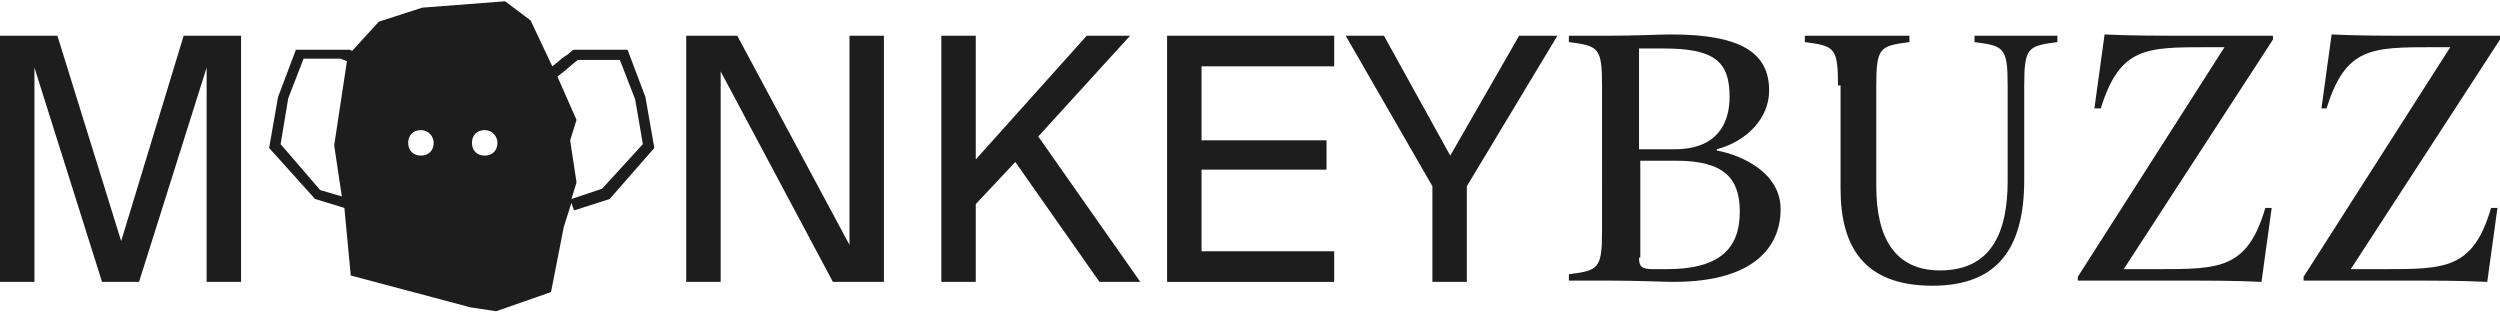
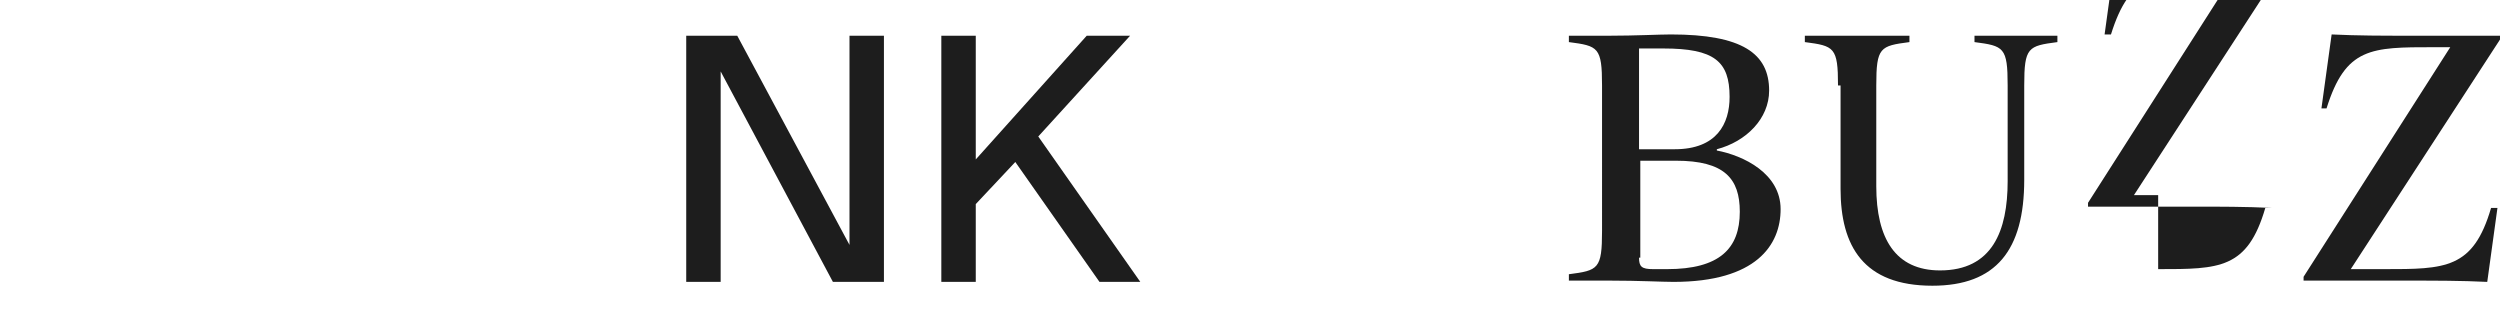
<svg xmlns="http://www.w3.org/2000/svg" version="1.1" id="Layer_1" x="0px" y="0px" viewBox="0 0 196 25" style="enable-background:new 0 0 196 25;" xml:space="preserve" width="1500" height="191.33">
  <SCRIPT id="allow-copy_script" />
  <style type="text/css">
	.st0{fill:#1D1D1D;}
</style>
  <g>
-     <polygon class="st0" points="14.4,2.8 9.5,18.9 4.5,2.8 0,2.8 0,22.1 2.7,22.1 2.7,5.3 8,22.1 10.9,22.1 16.2,5.3 16.2,22.1    18.9,22.1 18.9,2.8  " />
    <polygon class="st0" points="65.3,22.1 56.5,5.6 56.5,22.1 53.8,22.1 53.8,2.8 57.8,2.8 66.6,19.2 66.6,2.8 69.3,2.8 69.3,22.1     " />
    <polygon class="st0" points="76.5,12.5 85.2,2.8 88.6,2.8 81.4,10.7 89.4,22.1 86.2,22.1 79.6,12.7 76.5,16 76.5,22.1 73.8,22.1    73.8,2.8 76.5,2.8  " />
-     <polygon class="st0" points="91.5,2.8 104.6,2.8 104.6,5.2 94.2,5.2 94.2,11 104,11 104,13.3 94.2,13.3 94.2,19.7 104.6,19.7    104.6,22.1 91.5,22.1  " />
-     <polygon class="st0" points="108.5,2.8 113.7,12.2 119.1,2.8 122.1,2.8 115,14.6 115,22.1 112.3,22.1 112.3,14.6 105.5,2.8  " />
    <path class="st0" d="M128.5,20.2c0,0.7,0.2,0.9,1.1,0.9h1.1c4.1,0,5.7-1.6,5.7-4.5c0-2.6-1.2-4-5-4h-2.8V20.2z M128.5,11.7h2.8   c3.3,0,4.3-2,4.3-4.1c0-2.8-1.2-3.8-5.2-3.8h-1.9V11.7z M126.2,2.8c2,0,3.9-0.1,4.8-0.1c5.6,0,7.7,1.5,7.7,4.4c0,2.2-1.8,4-4.1,4.6   v0.1c2.1,0.4,5,1.8,5,4.6c0,2.8-1.9,5.7-8.4,5.7c-0.9,0-2.7-0.1-5-0.1H123v-0.5c2.3-0.3,2.6-0.4,2.6-3.4V6.7c0-3-0.3-3.1-2.6-3.4   V2.8H126.2z" />
    <path class="st0" d="M144.1,6.7c0-3-0.3-3.1-2.6-3.4V2.8h8.2v0.5c-2.3,0.3-2.6,0.4-2.6,3.4v7.9c0,4.1,1.5,6.6,5,6.6   c4.1,0,5.3-3.1,5.3-7V6.7c0-3-0.3-3.1-2.6-3.4V2.8h6.5v0.5c-2.3,0.3-2.6,0.4-2.6,3.4v7.4c0,5.5-2.2,8.3-7.2,8.3   c-5.4,0-7.2-3.1-7.2-7.6V6.7z" />
-     <path class="st0" d="M169.2,21.1c4.8,0,7,0,8.4-4.8h0.5l-0.8,5.8c-2-0.1-4.2-0.1-5.9-0.1h-8.5v-0.3l11.5-18h-1.3   c-4.9,0-6.9,0-8.4,4.8h-0.5l0.8-5.8c2,0.1,4.2,0.1,5.8,0.1h7.4v0.3l-11.7,18H169.2z" />
+     <path class="st0" d="M169.2,21.1c4.8,0,7,0,8.4-4.8h0.5c-2-0.1-4.2-0.1-5.9-0.1h-8.5v-0.3l11.5-18h-1.3   c-4.9,0-6.9,0-8.4,4.8h-0.5l0.8-5.8c2,0.1,4.2,0.1,5.8,0.1h7.4v0.3l-11.7,18H169.2z" />
    <path class="st0" d="M186.9,21.1c4.8,0,7,0,8.4-4.8h0.5l-0.8,5.8c-2-0.1-4.2-0.1-5.9-0.1h-8.5v-0.3l11.5-18h-1.3   c-4.9,0-6.9,0-8.4,4.8H182l0.8-5.8c2,0.1,4.2,0.1,5.8,0.1h7.4v0.3l-11.7,18H186.9z" />
-     <path class="st0" d="M45.5,4.1L45.5,4.1L45.5,4.1C45.5,4.1,45.5,4.1,45.5,4.1" />
-     <path class="st0" d="M50.4,11.3l-3.2,3.5l-2.4,0.8l0.4-1.3L44.7,11l0.5-1.6L43.7,6c0.7-0.5,1.3-1.1,1.6-1.3h0c0.1,0,0.3,0,0.4,0   c0.3,0,0.8,0,1.3,0c0.6,0,1.2,0,1.6,0l1.2,3.1L50.4,11.3z M39,11.2c0,0.6-0.4,1-1,1c-0.6,0-1-0.4-1-1s0.4-1,1-1   C38.6,10.2,39,10.7,39,11.2 M34,11.2c0,0.6-0.4,1-1,1c-0.6,0-1-0.4-1-1c0-0.6,0.4-1,1-1C33.6,10.2,34,10.7,34,11.2 M27.2,4.8   l-1,6.6l0.6,4l-1.7-0.5L22,11.3l0.6-3.6l1.2-3.1l2.9,0C26.9,4.7,27,4.7,27.2,4.8L27.2,4.8C27.2,4.7,27.2,4.7,27.2,4.8 M51.3,11.6   l-0.7-4l-1.4-3.7l-0.3,0c-1.3,0-3.5,0-3.7,0l-0.1,0c-0.1,0-0.2,0-0.4,0.2c-0.1,0.1-0.2,0.2-0.4,0.3c-0.3,0.2-0.6,0.5-1,0.8   l-1.7-3.6l-2-1.5l-6.5,0.5l-3.4,1.1l-2.1,2.3c-0.1-0.1-0.2-0.1-0.3-0.1l-0.3,0l0,0c-0.6,0-2.4,0-3.5,0l-0.3,0l-1.4,3.7l-0.7,4   l3.6,4l2.3,0.7l0.5,5.3l9.4,2.5l2,0.3l4.3-1.5l1-5.1l0.6-1.9l0.2,0.6l2.8-0.9L51.3,11.6z" />
  </g>
</svg>